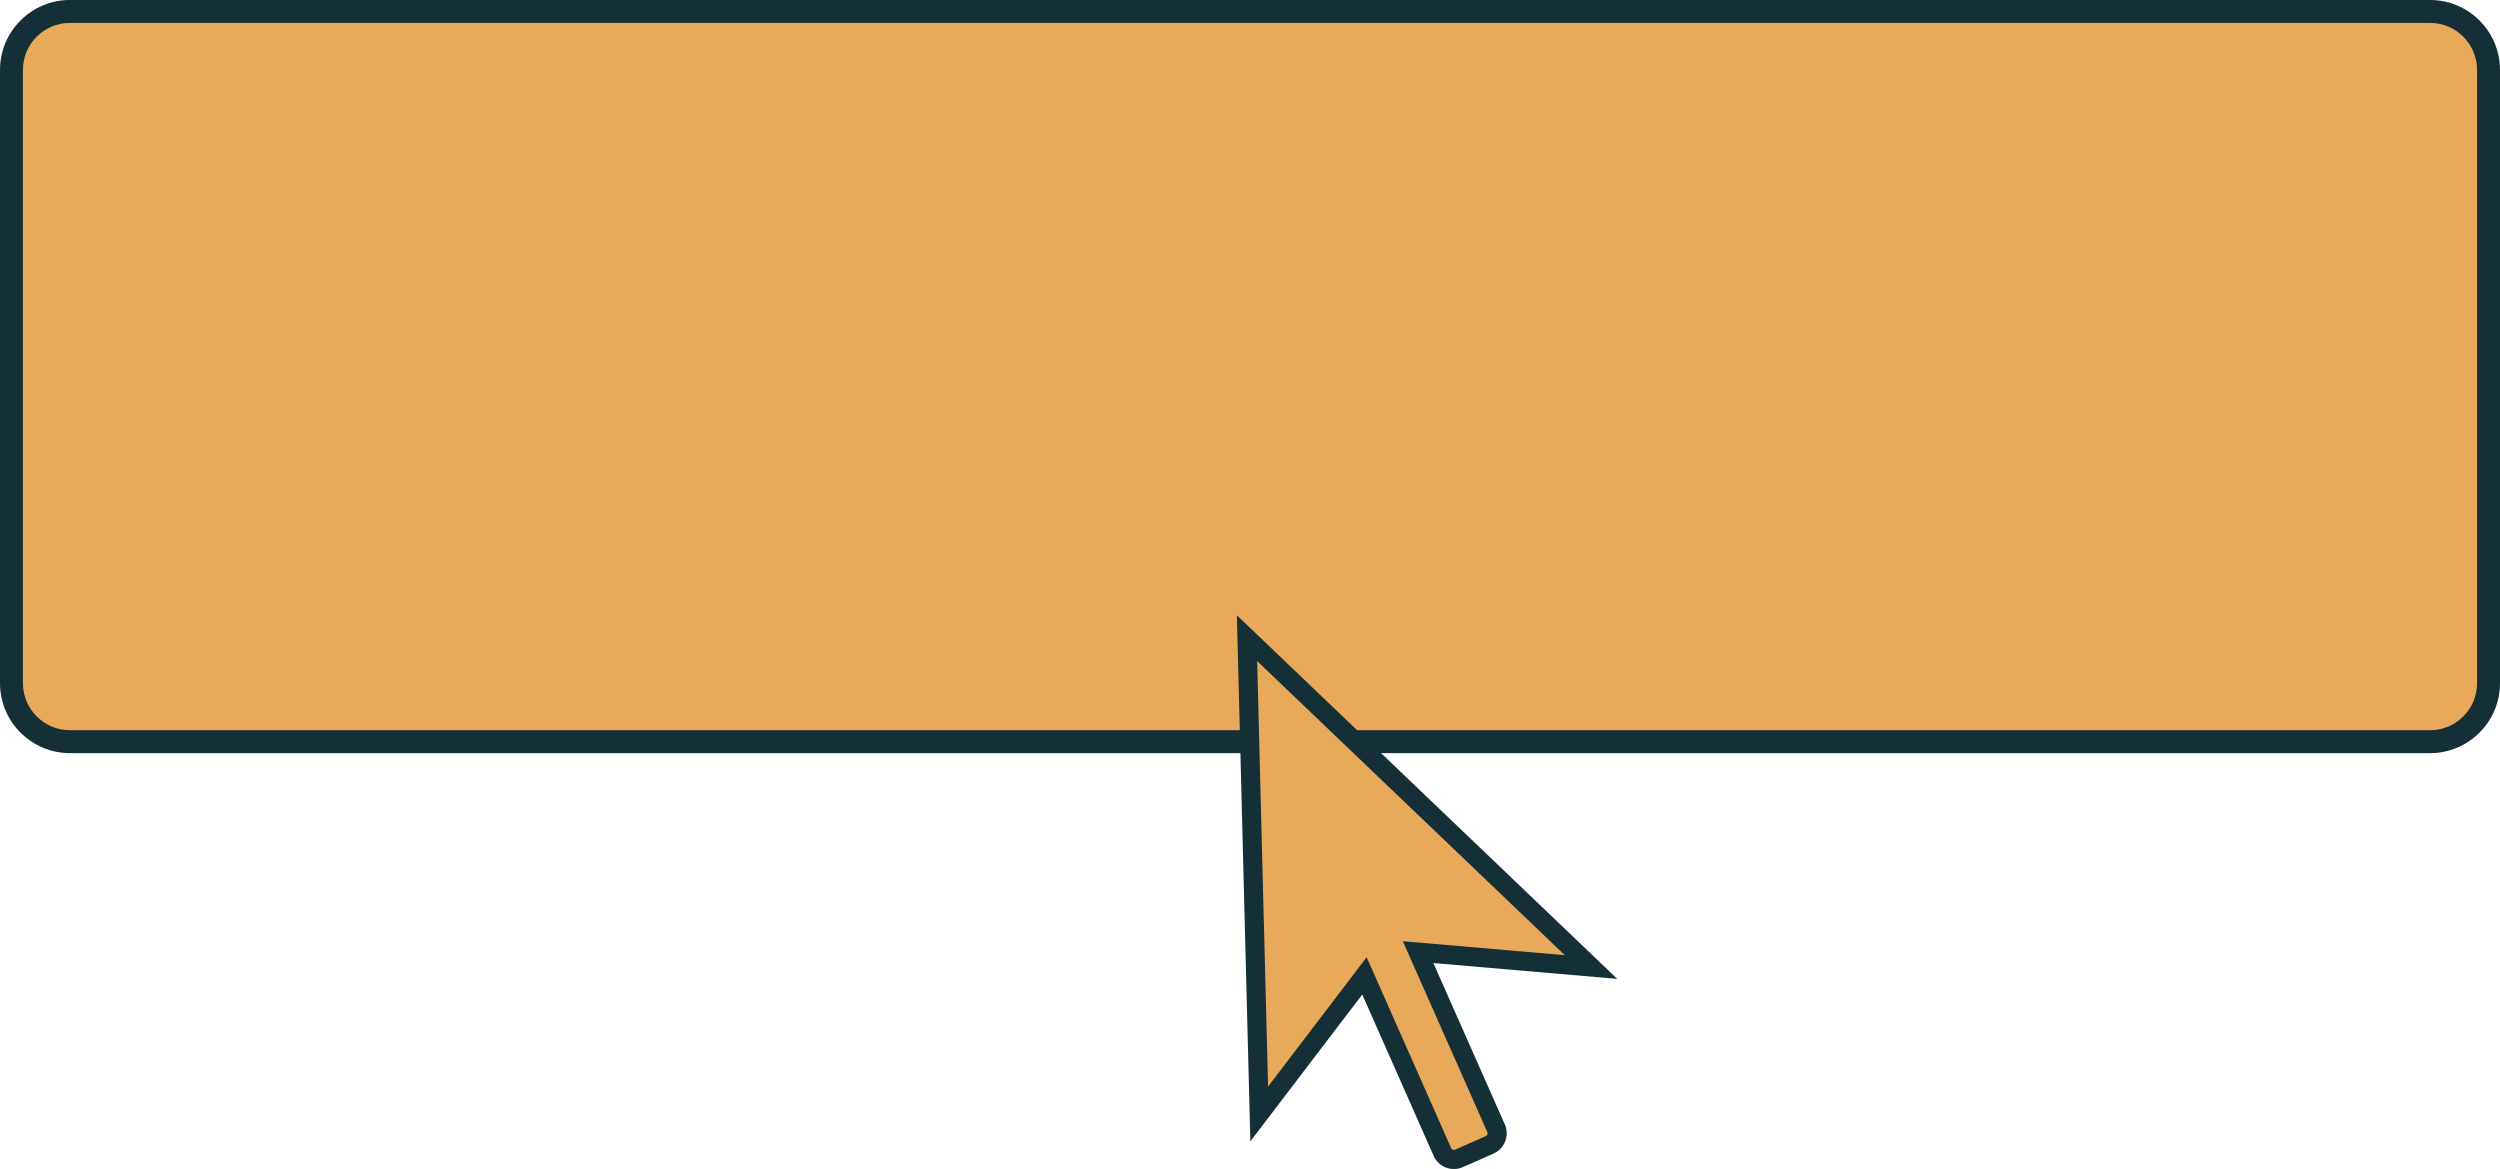
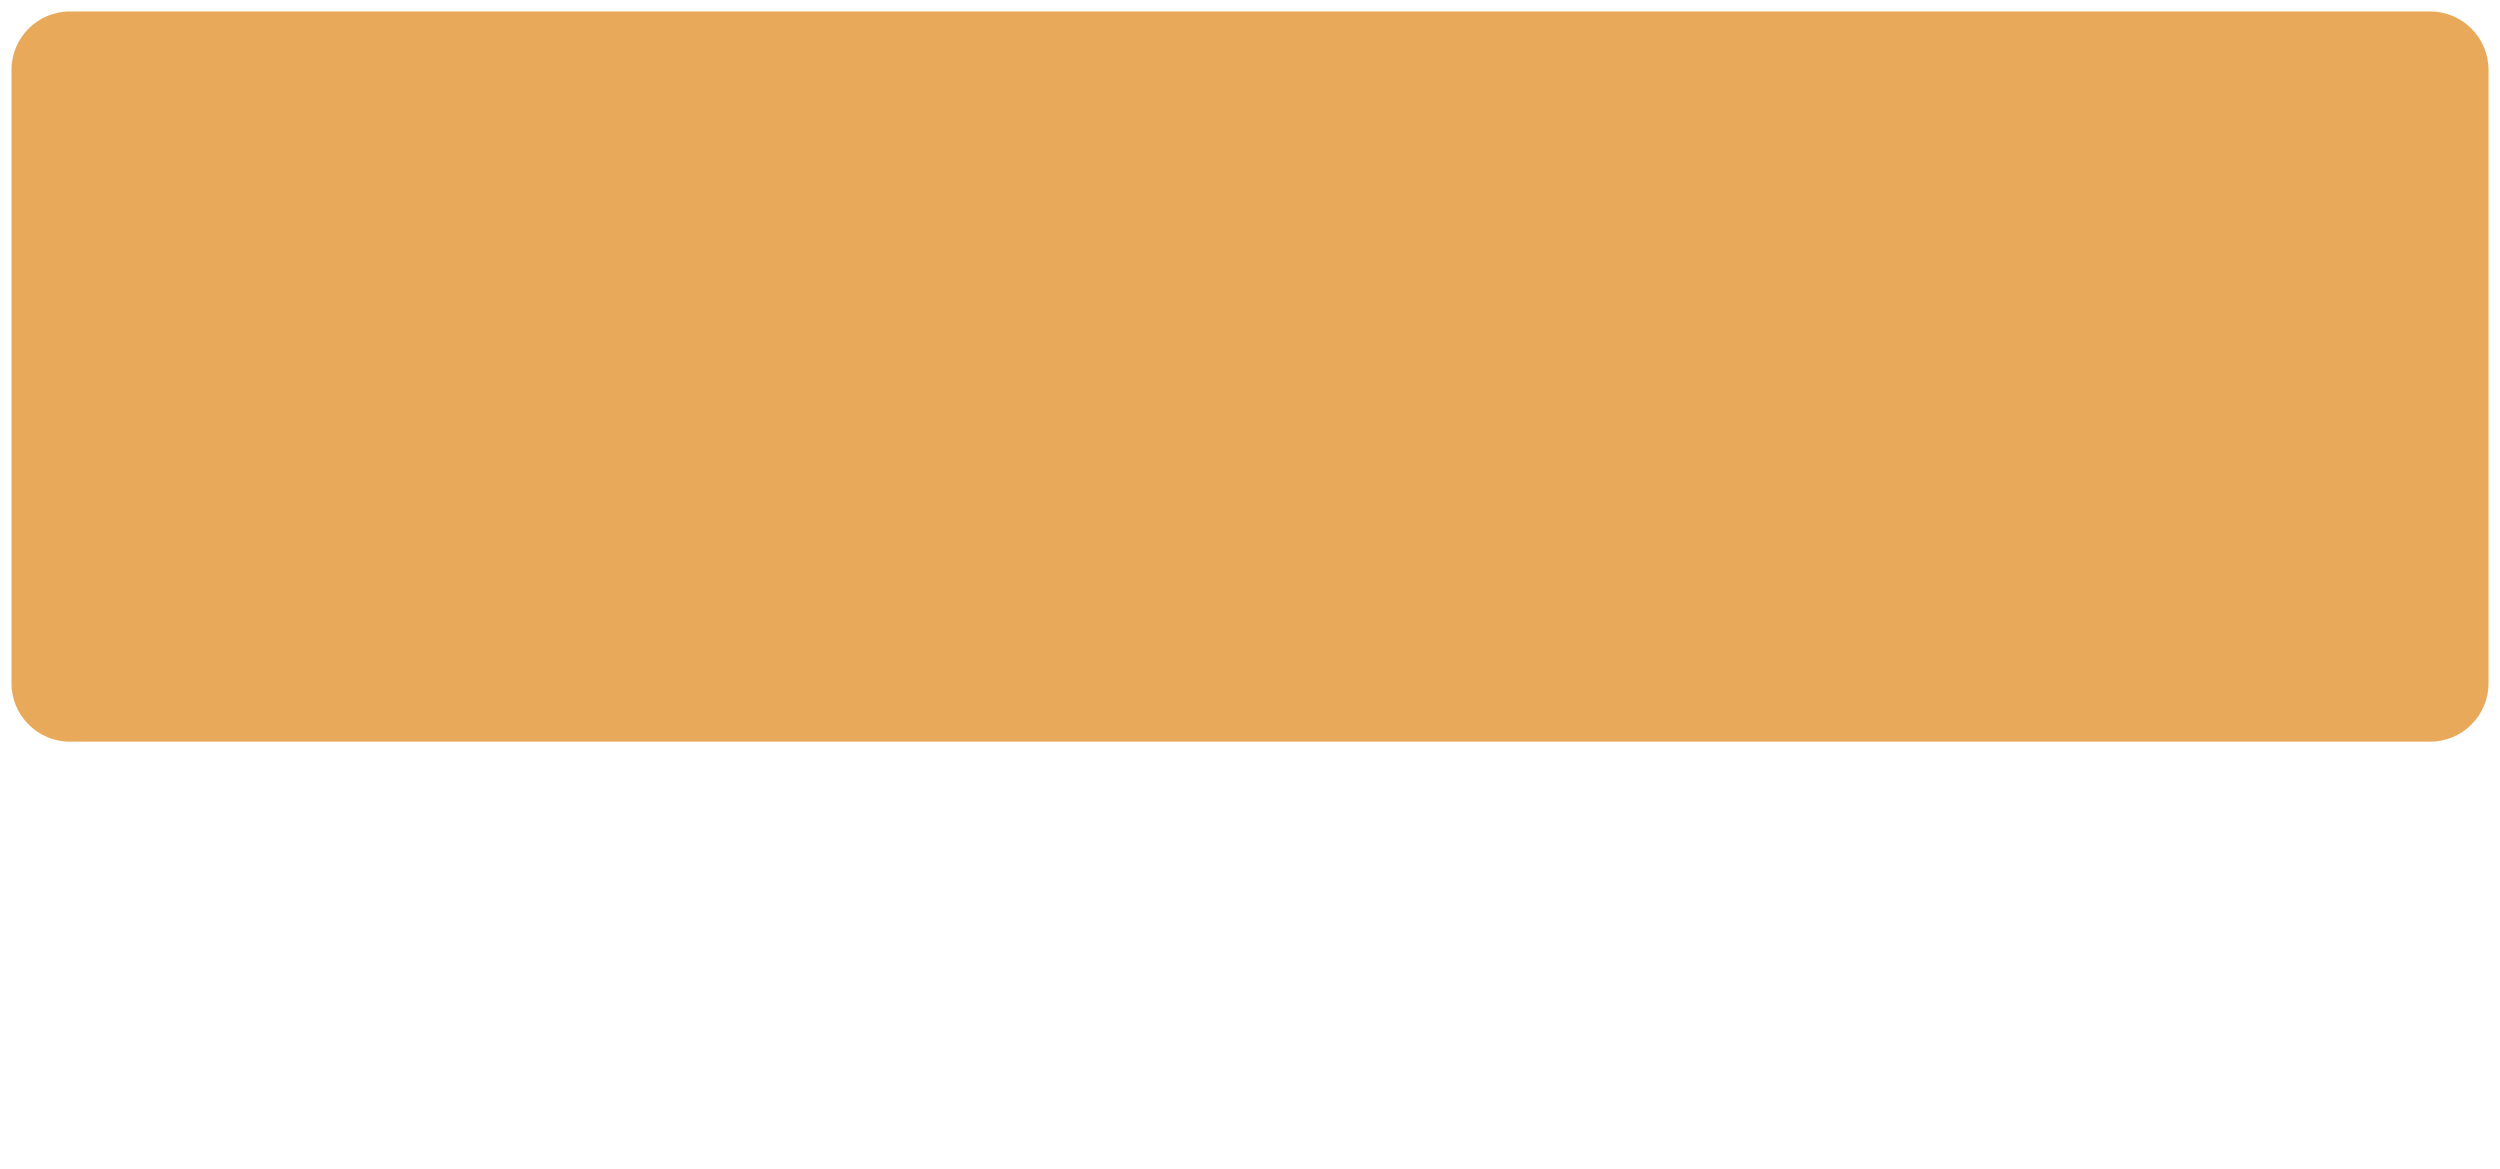
<svg xmlns="http://www.w3.org/2000/svg" fill="#000000" height="152.9" preserveAspectRatio="xMidYMid meet" version="1" viewBox="0.0 -0.0 327.0 152.9" width="327" zoomAndPan="magnify">
  <defs>
    <clipPath id="a">
-       <path d="M 161 80 L 212 80 L 212 152.91 L 161 152.91 Z M 161 80" />
-     </clipPath>
+       </clipPath>
  </defs>
  <g>
    <g id="change1_1">
      <path d="M 317.852 97.012 L 9.148 97.012 C 4.926 97.012 1.5 93.586 1.5 89.363 L 1.5 9.145 C 1.5 4.922 4.926 1.496 9.148 1.496 L 317.852 1.496 C 322.074 1.496 325.5 4.922 325.5 9.145 L 325.5 89.363 C 325.5 93.586 322.074 97.012 317.852 97.012" fill="#e8aa5a" />
    </g>
    <g id="change2_2">
-       <path d="M 9.148 2.996 C 5.758 2.996 3 5.754 3 9.145 L 3 89.363 C 3 92.754 5.758 95.512 9.148 95.512 L 317.852 95.512 C 321.242 95.512 324 92.754 324 89.363 L 324 9.145 C 324 5.754 321.242 2.996 317.852 2.996 Z M 317.852 98.512 L 9.148 98.512 C 4.105 98.512 0 94.406 0 89.363 L 0 9.145 C 0 4.102 4.105 -0.004 9.148 -0.004 L 317.852 -0.004 C 322.895 -0.004 327 4.102 327 9.145 L 327 89.363 C 327 94.406 322.895 98.512 317.852 98.512" fill="#152f37" />
-     </g>
+       </g>
    <g id="change1_2">
-       <path d="M 208.109 126.488 L 163.109 83.473 L 164.707 145.703 L 178.469 127.645 L 188.668 150.68 C 189.035 151.512 190.008 151.887 190.84 151.52 L 194.848 149.742 C 195.68 149.375 196.055 148.402 195.688 147.574 L 185.484 124.535 L 208.109 126.488" fill="#e8aa5a" />
-     </g>
+       </g>
    <g clip-path="url(#a)" id="change2_1">
      <path d="M 178.758 125.203 L 189.812 150.176 C 189.867 150.305 189.973 150.359 190.031 150.383 C 190.09 150.402 190.203 150.434 190.332 150.375 L 194.344 148.602 C 194.539 148.512 194.629 148.277 194.543 148.078 L 183.488 123.109 L 204.68 124.938 L 164.438 86.473 L 165.863 142.121 Z M 190.176 152.91 C 189.82 152.91 189.469 152.848 189.129 152.715 C 188.406 152.434 187.84 151.895 187.523 151.188 L 178.184 130.082 L 163.547 149.289 L 161.781 80.477 L 211.539 128.039 L 187.484 125.965 L 196.828 147.066 C 197.473 148.527 196.812 150.238 195.355 150.887 L 191.344 152.66 C 190.969 152.828 190.57 152.91 190.176 152.91" fill="#152f37" />
    </g>
  </g>
</svg>